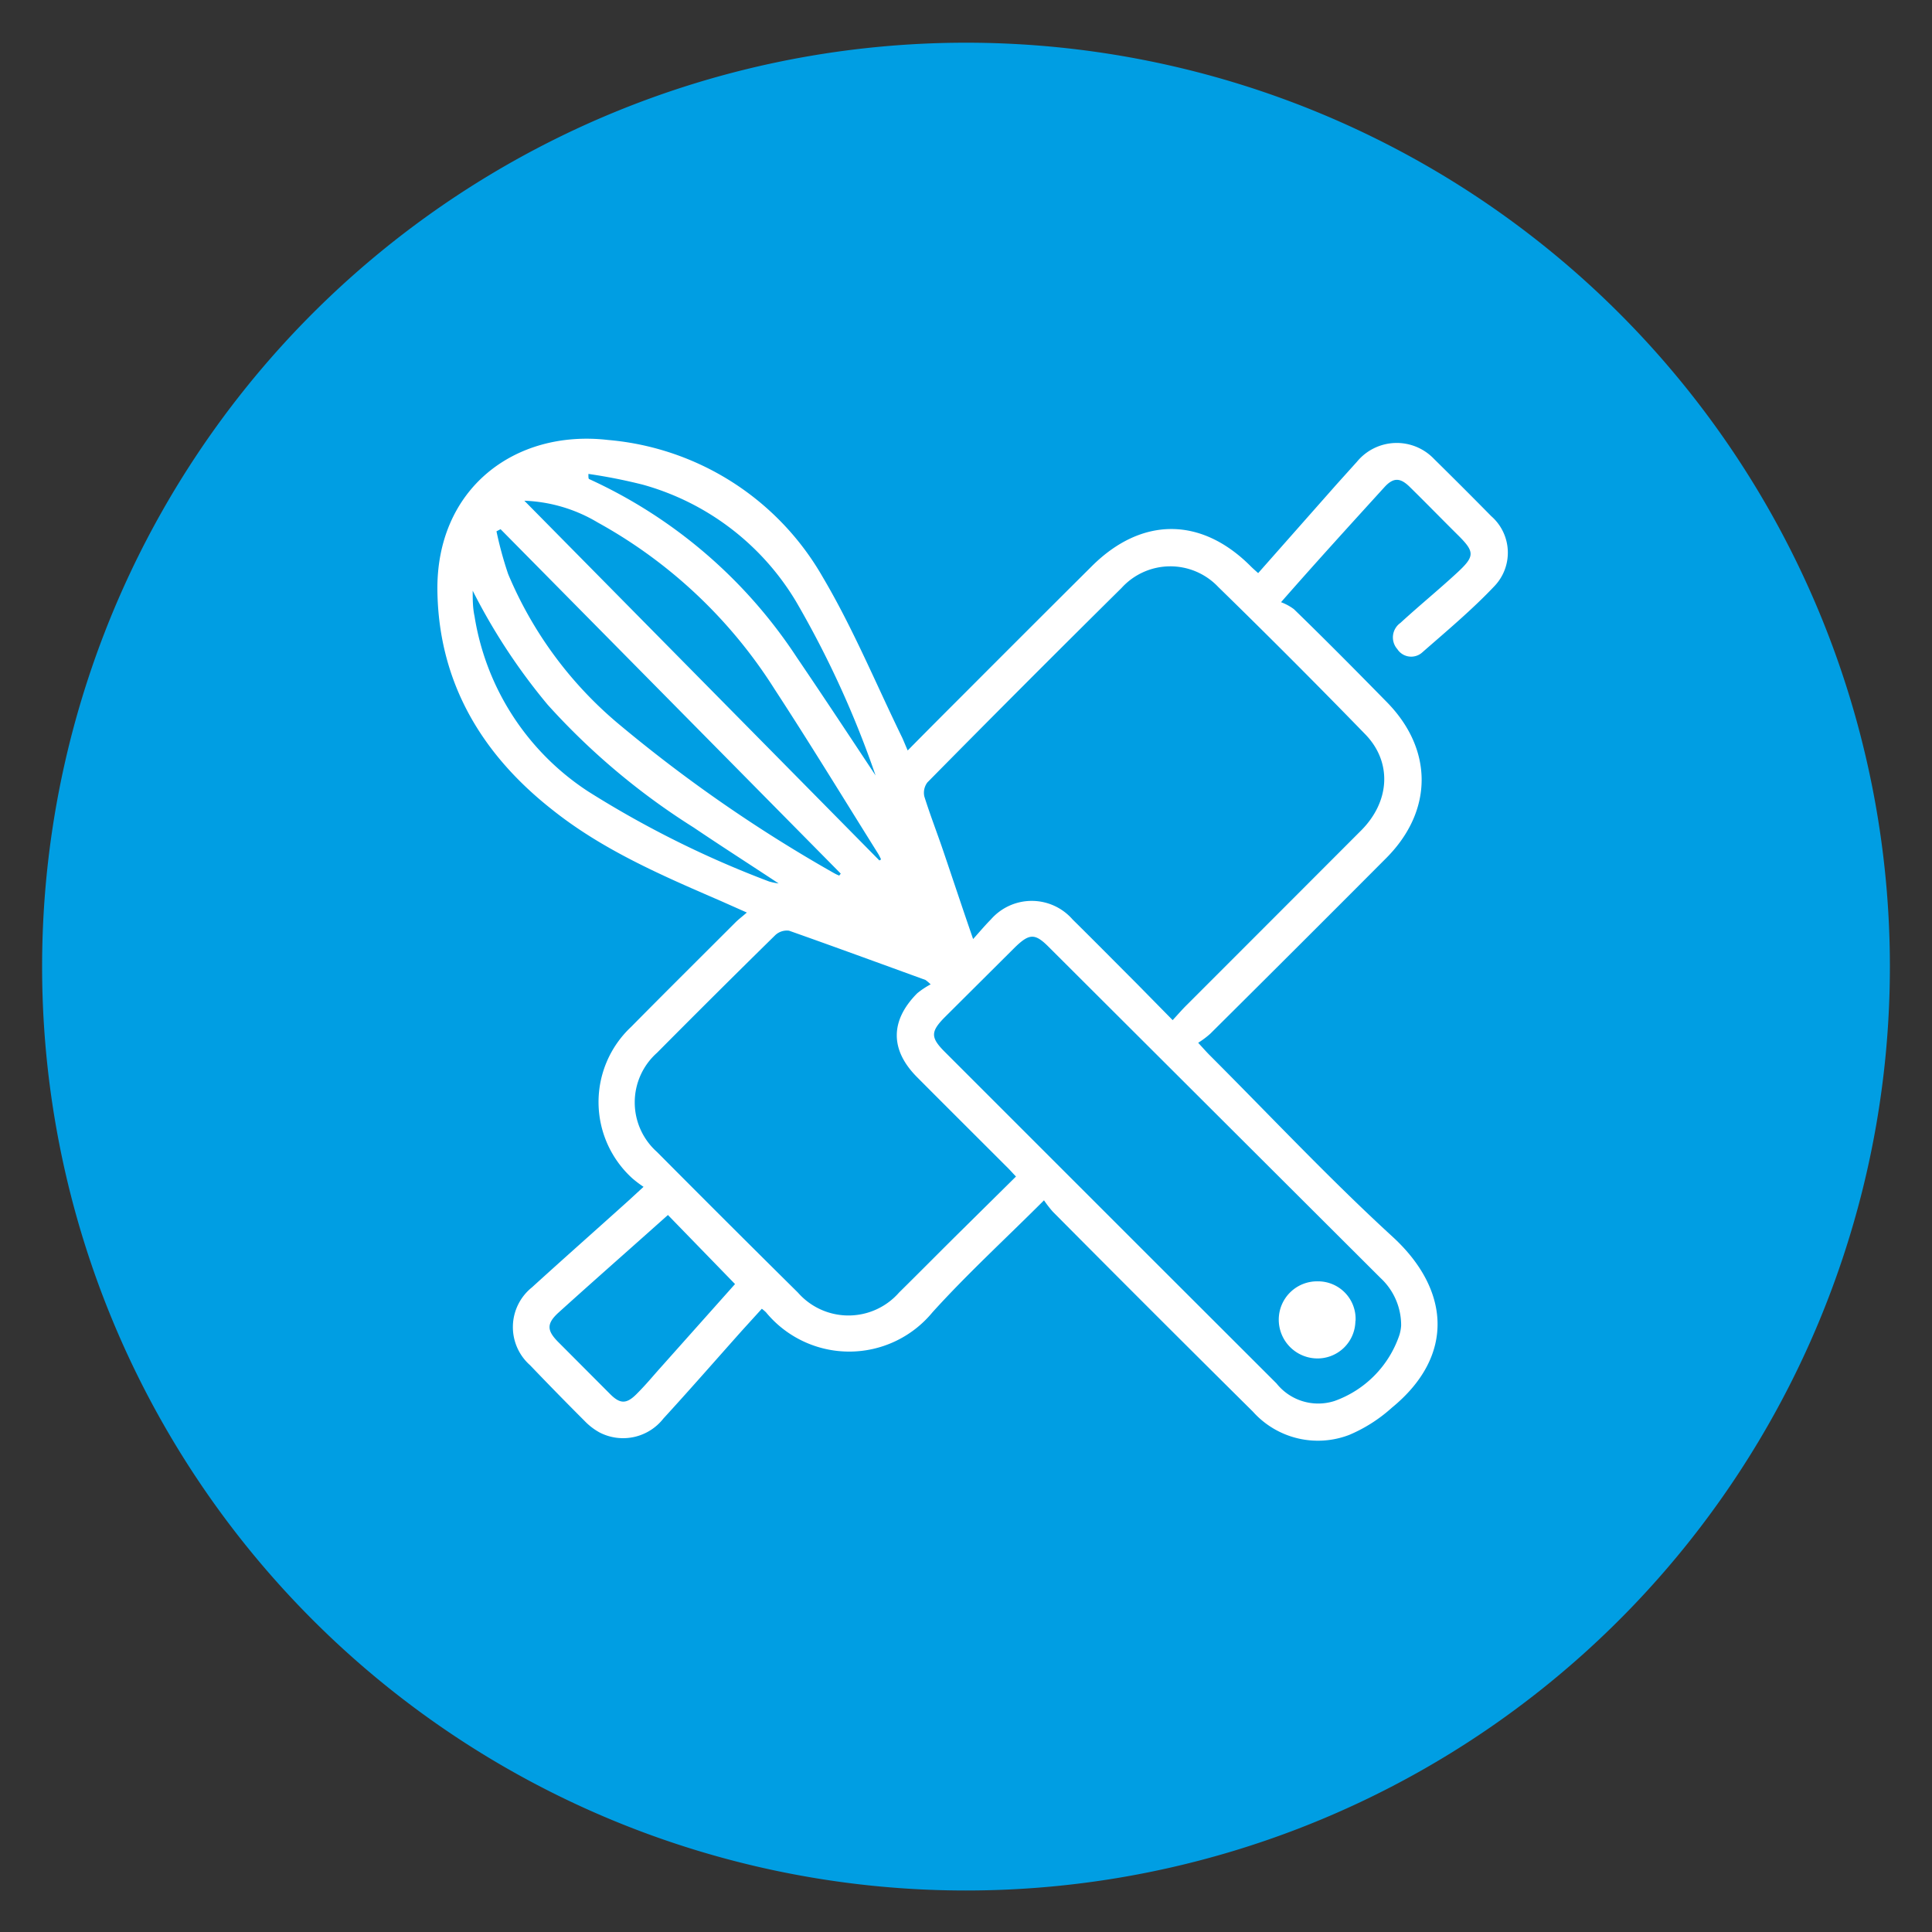
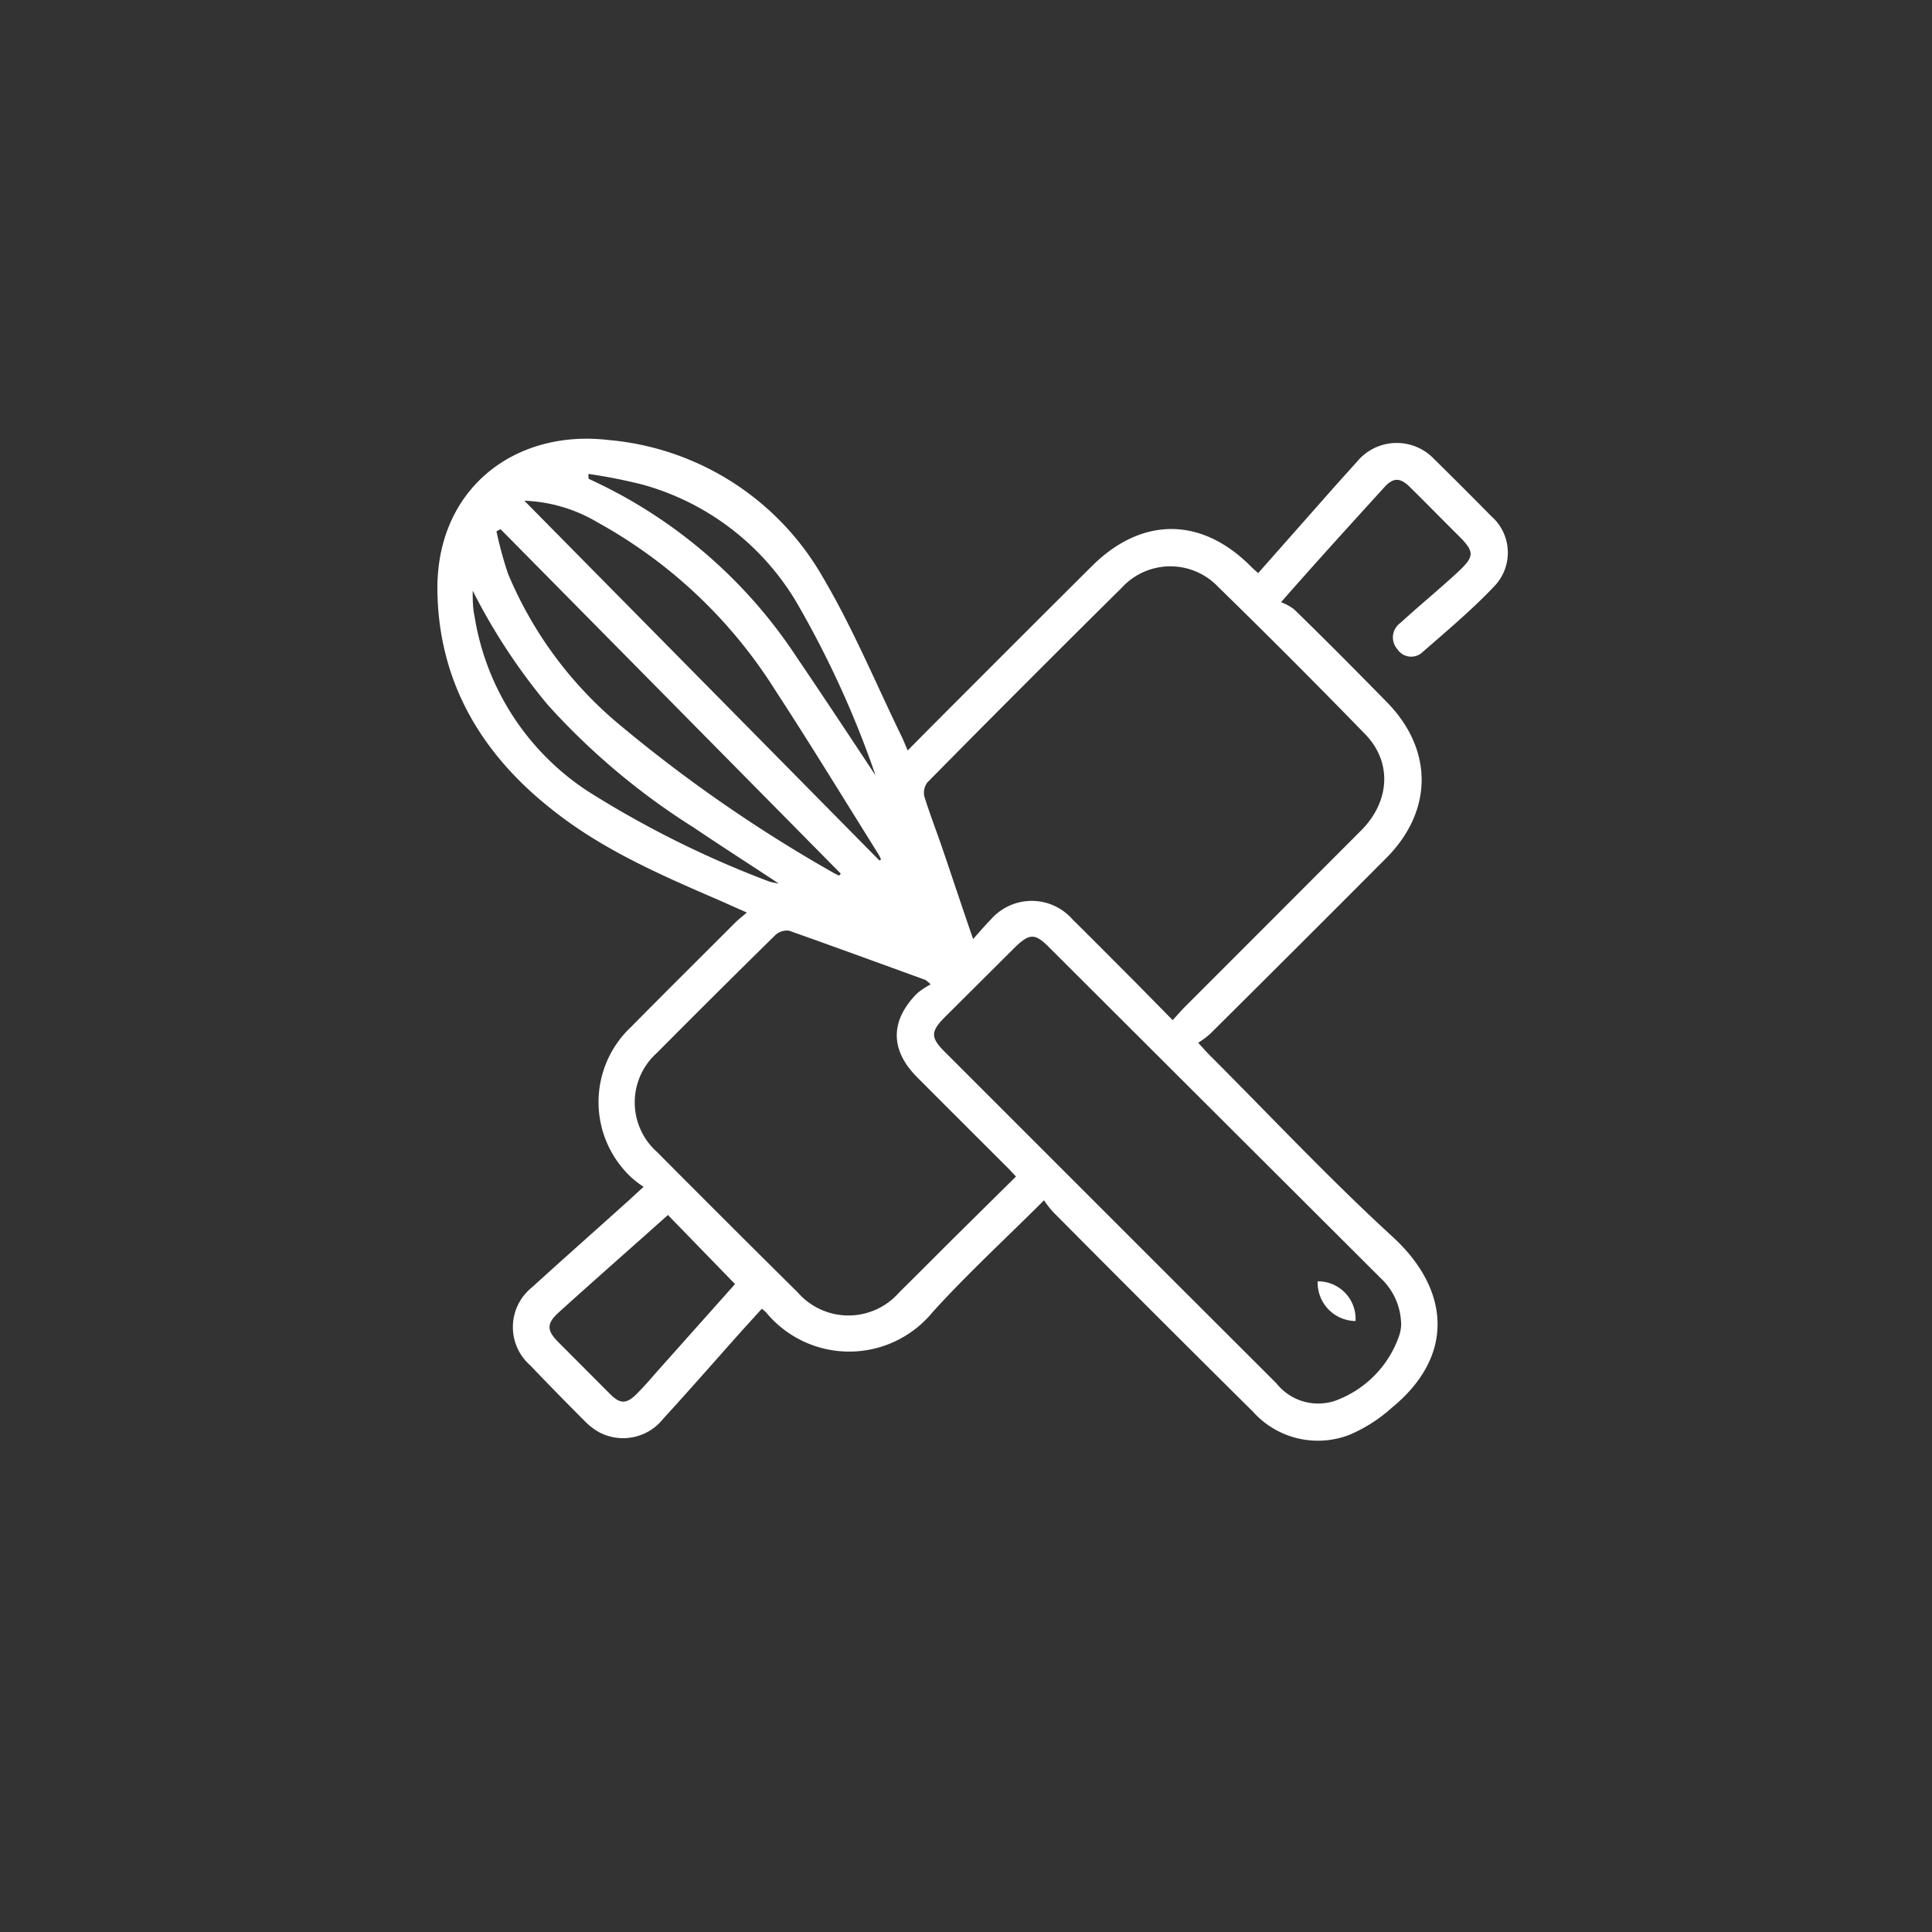
<svg xmlns="http://www.w3.org/2000/svg" id="Ebene_1" data-name="Ebene 1" viewBox="0 0 127.56 127.56">
  <rect x="0" y="0" width="127.56" height="127.56" fill="#333333" stroke="none" />
  <defs>
    <style>.cls-1{fill:none;}.cls-2{clip-path:url(#clip-path);}.cls-3{fill:#009ee3;}.cls-4{fill:#fff;}</style>
    <clipPath id="clip-path">
      <rect class="cls-1" x="2.74" y="2.74" width="122.07" height="122.07" />
    </clipPath>
  </defs>
  <g class="cls-2">
-     <path class="cls-3" d="M63.78,124.82a61,61,0,1,0-61-61,61,61,0,0,0,61,61" />
    <path class="cls-4" d="M57.81,51.2a64.56,64.56,0,0,0-5.26-11.5A17.14,17.14,0,0,0,42.44,32a35.6,35.6,0,0,0-3.59-.71c0,.27,0,.33.07.35A32.58,32.58,0,0,1,52.6,43.39c1.76,2.59,3.48,5.2,5.21,7.81M31.21,39c0,.56,0,1.13.12,1.68a17,17,0,0,0,7.51,11.58,66.12,66.12,0,0,0,11.94,5.94,4.09,4.09,0,0,0,.63.13c-2-1.32-3.83-2.49-5.62-3.7a45.82,45.82,0,0,1-9.63-8.1A39.67,39.67,0,0,1,31.21,39M44.1,80.22l-1.47,1.31c-1.92,1.71-3.85,3.41-5.75,5.13-.79.72-.78,1.17-.06,1.91l3.47,3.48c.65.65,1.07.66,1.73,0s1.06-1.16,1.59-1.75l4.92-5.52L44.1,80.22M55.41,57.81l.1-.13L33.05,34.94l-.27.14a24.44,24.44,0,0,0,.77,2.82,26,26,0,0,0,7.2,9.82,95.46,95.46,0,0,0,14.32,9.93,2.6,2.6,0,0,0,.34.16m2.65-1a.41.41,0,0,0,.11-.07A3.65,3.65,0,0,0,58,56.4c-2.28-3.64-4.51-7.3-6.86-10.9a32.18,32.18,0,0,0-11.67-11,10.14,10.14,0,0,0-4.85-1.44L58.06,56.81M92.51,87.52a4.25,4.25,0,0,0-1.36-3.14L69.23,62.51c-.89-.89-1.26-.88-2.18,0l-4.63,4.61c-1,1-1,1.38,0,2.37L75.76,82.83l8.52,8.51a3.52,3.52,0,0,0,3.83,1.16,7,7,0,0,0,4.29-4.37,2.72,2.72,0,0,0,.11-.61M61.45,65a2.39,2.39,0,0,0-.35-.3c-3-1.09-6-2.19-9-3.25a1.12,1.12,0,0,0-.91.29q-3.93,3.86-7.81,7.77a4.38,4.38,0,0,0,0,6.55q4.64,4.67,9.3,9.28a4.44,4.44,0,0,0,6.68,0c1.41-1.39,2.8-2.8,4.21-4.19l3.51-3.47c-.26-.27-.44-.48-.64-.67-2-2-3.92-3.91-5.88-5.88-1.8-1.8-1.8-3.74,0-5.55a5.47,5.47,0,0,1,.85-.57m16,2.36c.38-.41.67-.75,1-1.07q5.7-5.7,11.39-11.4c2-1.95,2.13-4.59.33-6.43q-4.78-4.92-9.7-9.72a4.35,4.35,0,0,0-6.38.07q-6.45,6.38-12.82,12.84a1.13,1.13,0,0,0-.2.93c.37,1.18.82,2.34,1.22,3.51.65,1.91,1.28,3.82,2,5.9.45-.5.79-.91,1.17-1.29a3.58,3.58,0,0,1,5.4,0c1.43,1.41,2.84,2.84,4.26,4.26l2.37,2.41M59.93,49.55c1.32-1.34,2.56-2.58,3.8-3.82q4.16-4.17,8.34-8.33c3.29-3.29,7.24-3.3,10.52,0,.14.14.29.27.48.44L88.23,32c.45-.5.9-1,1.36-1.51a3.4,3.4,0,0,1,5.09-.19q1.91,1.88,3.78,3.78a3.2,3.2,0,0,1,.19,4.64c-1.47,1.55-3.13,2.94-4.74,4.35a1.09,1.09,0,0,1-1.65-.21,1.17,1.17,0,0,1,.2-1.73C93.69,40,95,38.93,96.19,37.83s1.2-1.38.07-2.5-2.11-2.13-3.18-3.18c-.62-.61-1.07-.64-1.66,0C89.21,34.58,87,37,84.58,39.76a3.41,3.41,0,0,1,.85.46c2.06,2,4.1,4.06,6.12,6.12,3.09,3.13,3.08,7.18,0,10.29q-5.82,5.84-11.65,11.63a6,6,0,0,1-.79.59c.34.37.54.6.76.82,4,4,7.91,8.17,12.09,12,3.74,3.44,4.16,7.82-.07,11.28a10,10,0,0,1-2.81,1.79,5.76,5.76,0,0,1-6.36-1.54Q76.09,86.63,69.51,80a7.44,7.44,0,0,1-.58-.75c-2.54,2.54-5.07,4.86-7.36,7.39a7.12,7.12,0,0,1-11,0,3.14,3.14,0,0,0-.27-.23L49,87.84c-1.73,1.94-3.44,3.9-5.2,5.82a3.38,3.38,0,0,1-4.21.92,4.12,4.12,0,0,1-1-.77Q36.78,92,35,90.14A3.36,3.36,0,0,1,35.12,85c2.11-1.92,4.25-3.81,6.37-5.72l1-.92a7.46,7.46,0,0,1-.74-.56,6.8,6.8,0,0,1-.08-10c2.28-2.31,4.59-4.6,6.89-6.9.2-.2.43-.37.75-.65l-1.78-.79c-3.86-1.67-7.75-3.35-11.07-6-4.63-3.64-7.48-8.36-7.58-14.41-.11-6.76,5.09-10.72,11.28-10A18.11,18.11,0,0,1,54.32,38.1c2,3.38,3.52,7.06,5.25,10.61.1.22.19.45.36.84" />
-     <path class="cls-4" d="M89.49,87.22a2.5,2.5,0,0,1-2.57,2.47,2.56,2.56,0,0,1-2.49-2.59A2.53,2.53,0,0,1,87,84.6a2.48,2.48,0,0,1,2.5,2.62" />
+     <path class="cls-4" d="M89.49,87.22A2.53,2.53,0,0,1,87,84.6a2.48,2.48,0,0,1,2.5,2.62" />
  </g>
</svg>